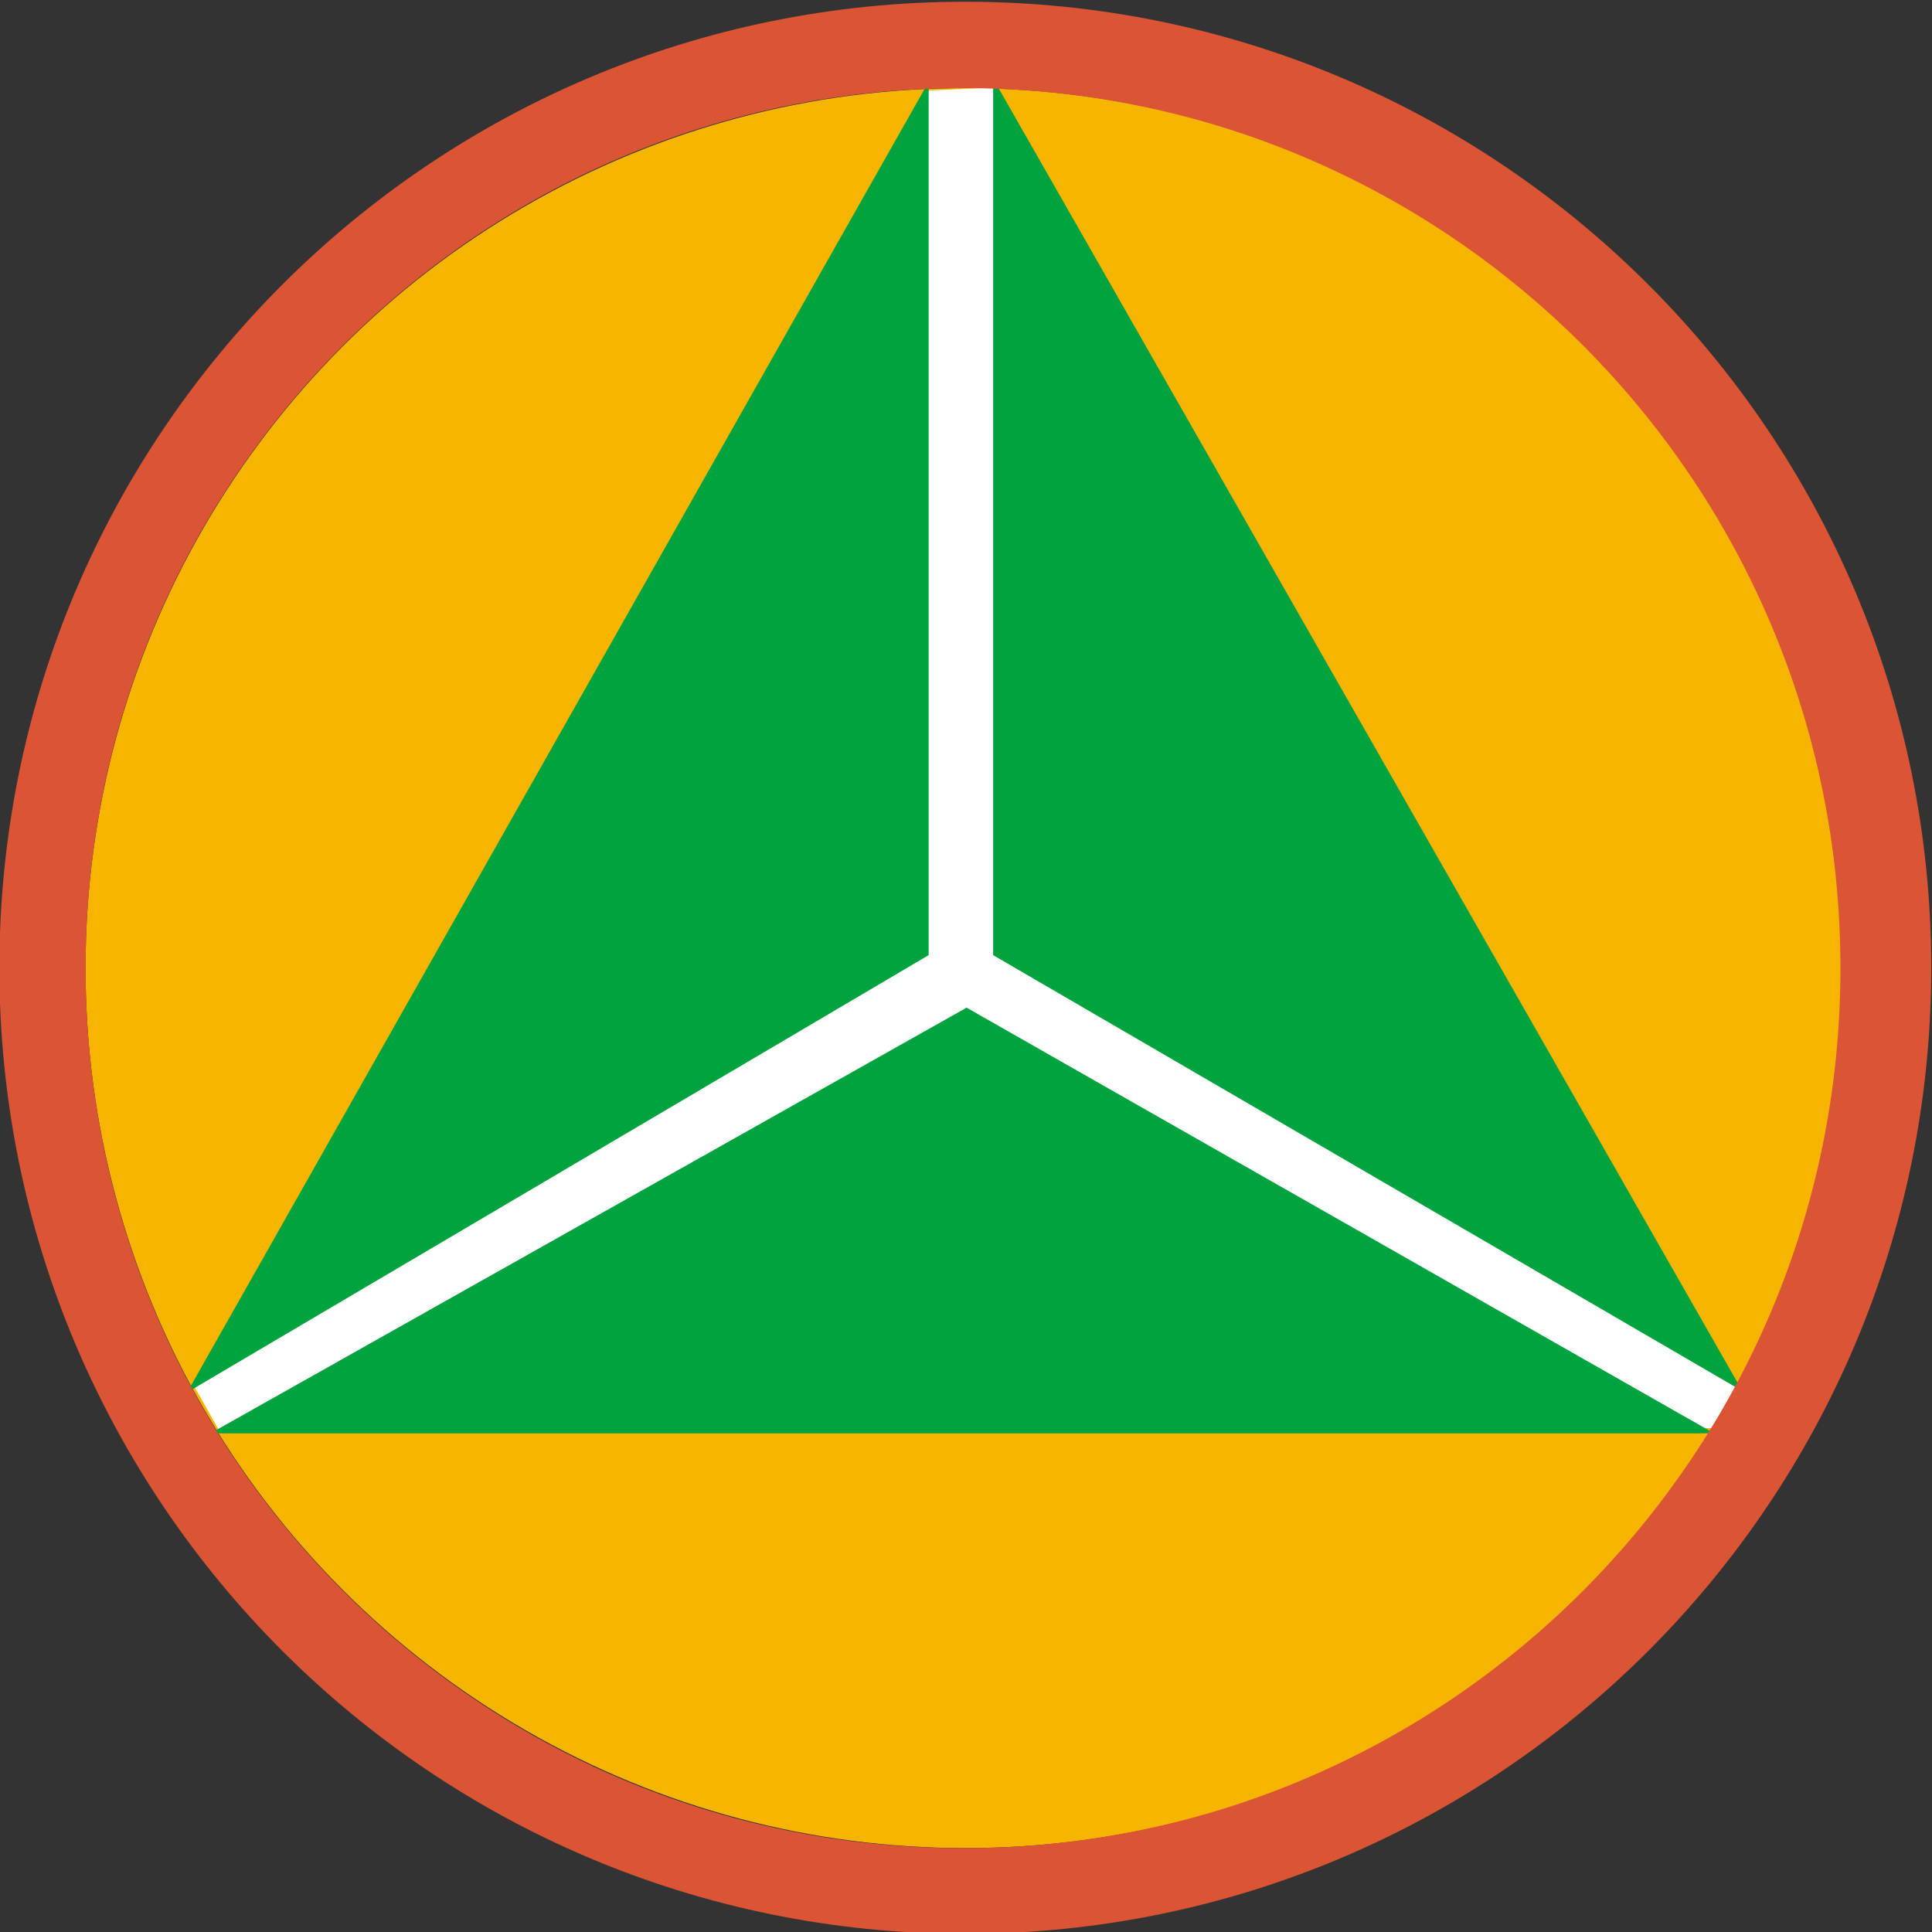
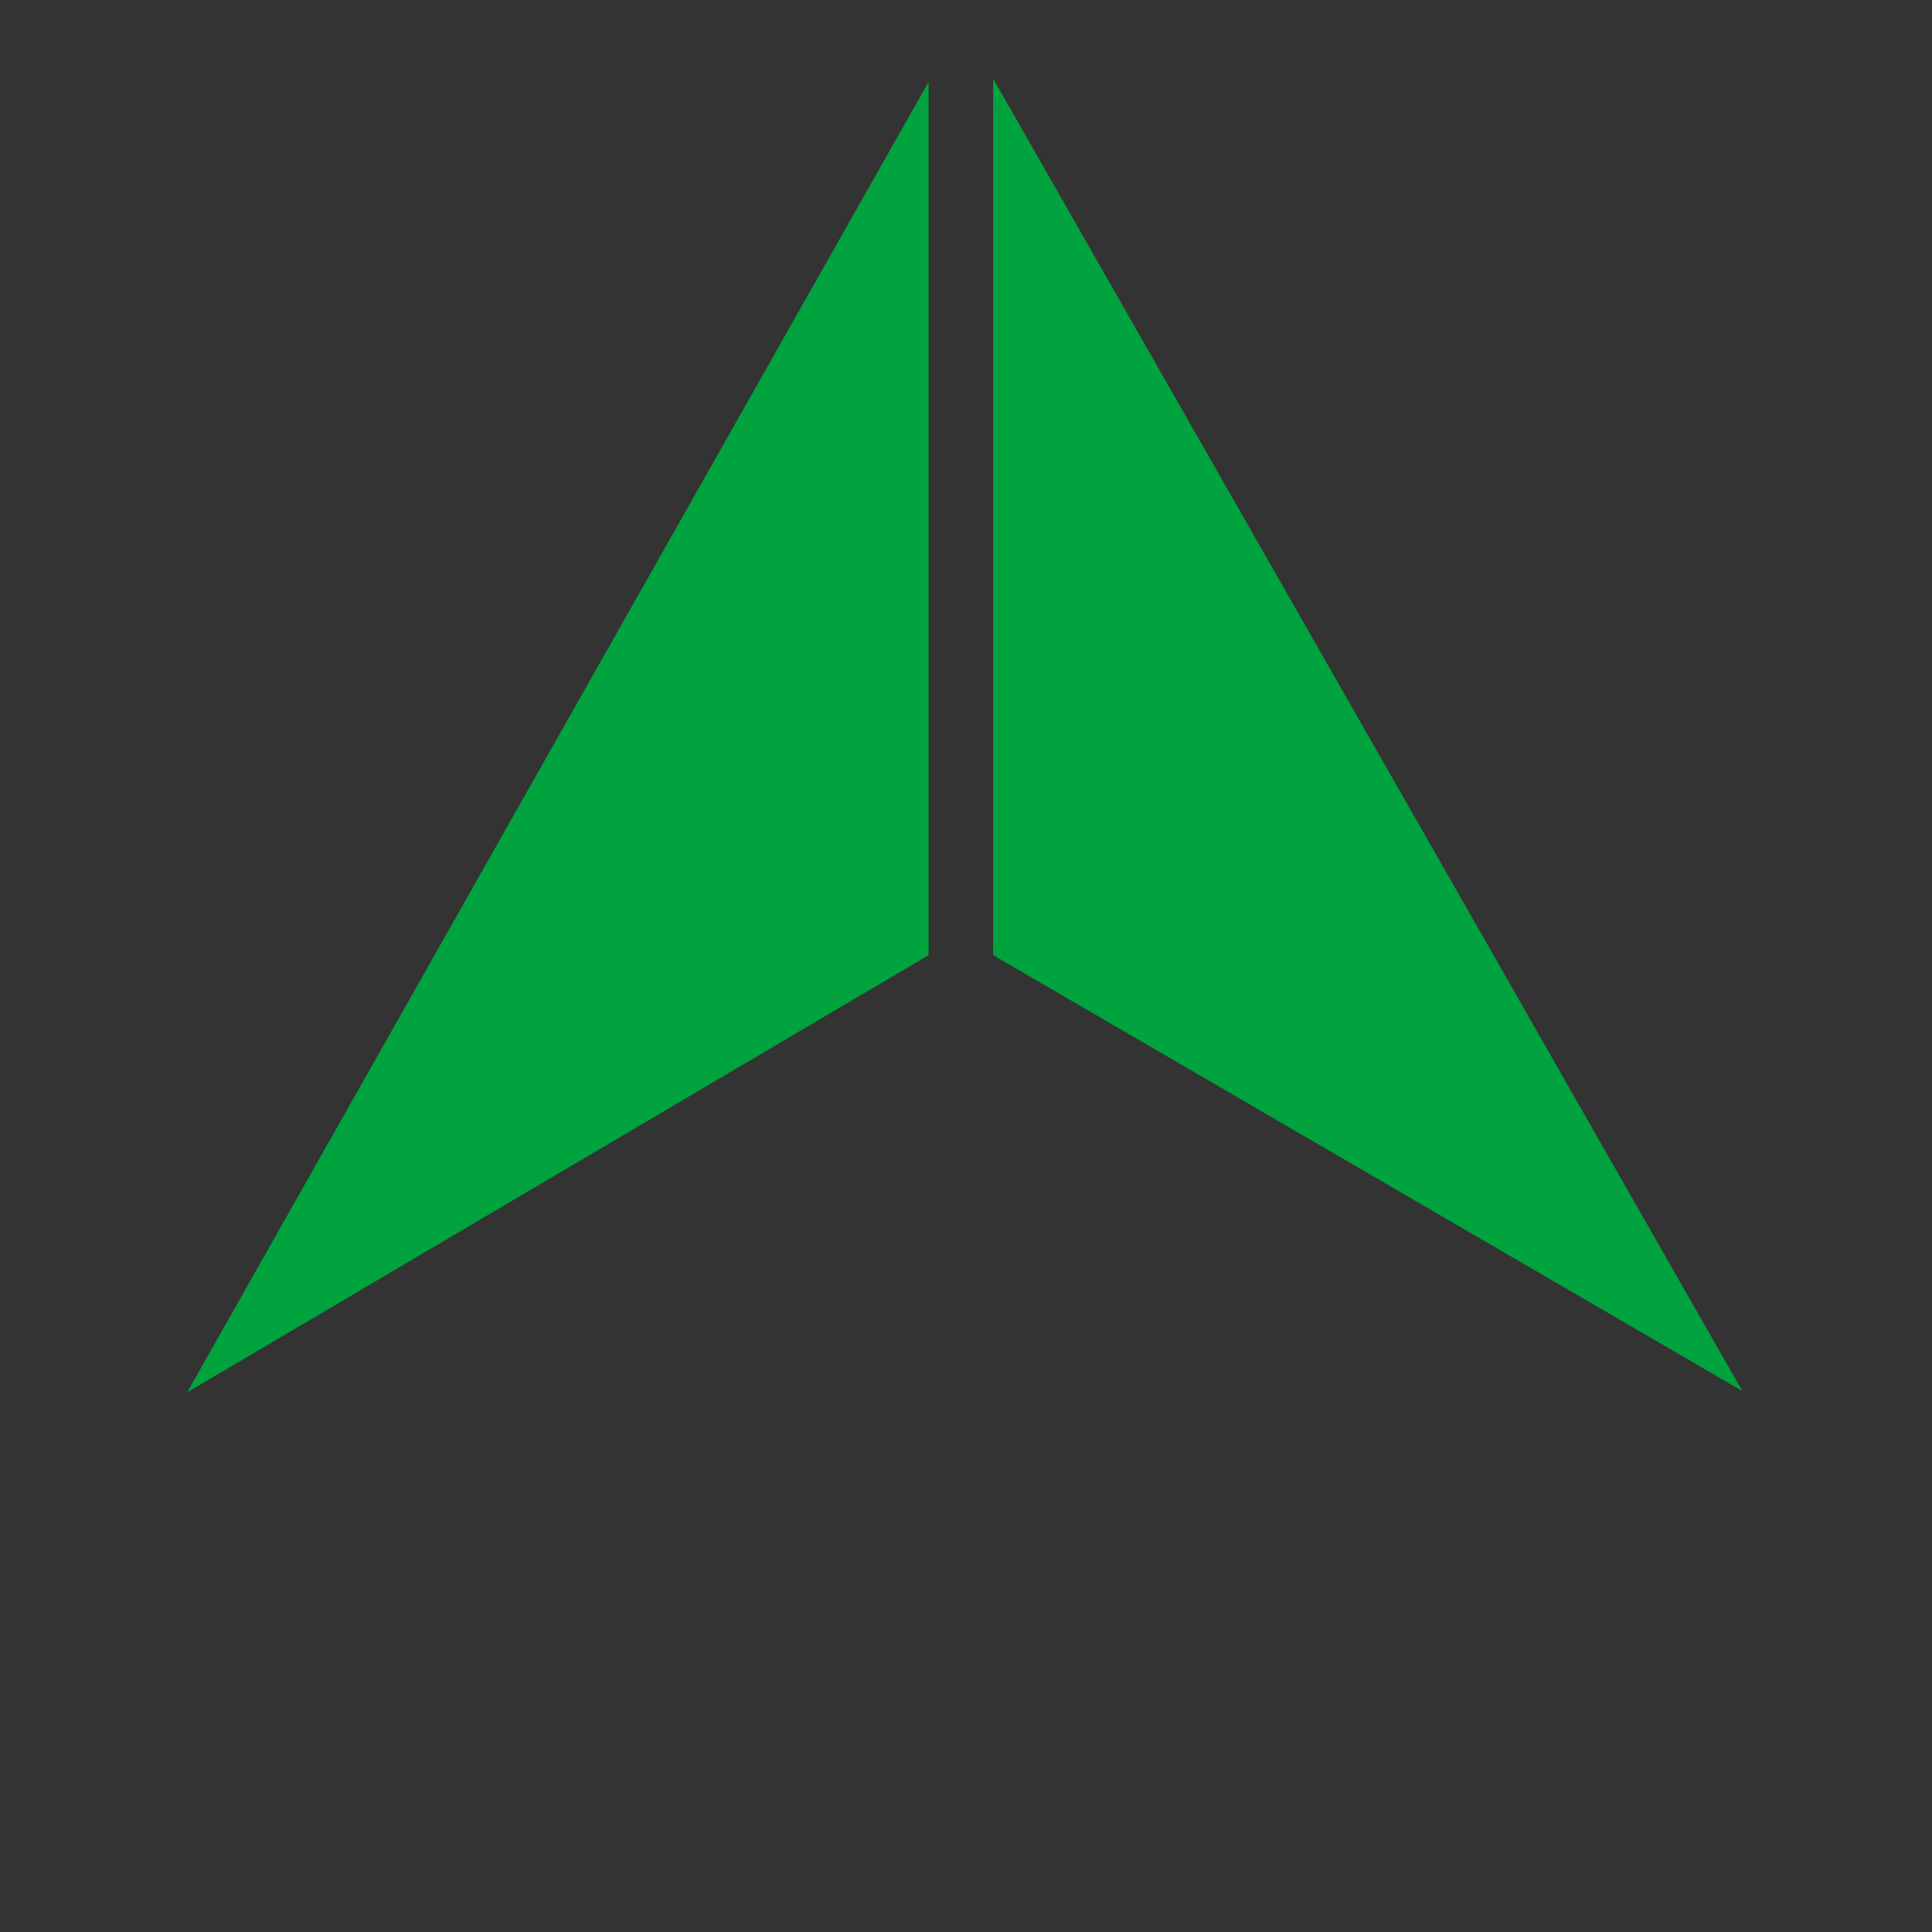
<svg xmlns="http://www.w3.org/2000/svg" xmlns:ns1="http://www.inkscape.org/namespaces/inkscape" xmlns:ns2="http://sodipodi.sourceforge.net/DTD/sodipodi-0.dtd" version="1.1" x="0px" y="0px" width="200" height="200" viewBox="0 0 200 200" enable-background="new 0 0 595.275 841.89" xml:space="preserve" id="svg2" ns1:version="0.48.4 r9939" ns2:docname="Nantou County Seal.svg">
  <rect x="0" y="0" width="200" height="200" fill="#333333" stroke="none" />
  <defs id="defs28" />
  <ns2:namedview pagecolor="#ffffff" bordercolor="#666666" borderopacity="1" objecttolerance="10" gridtolerance="10" guidetolerance="10" ns1:pageopacity="0" ns1:pageshadow="2" ns1:window-width="1920" ns1:window-height="1017" id="namedview26" showgrid="false" fit-margin-top="0" fit-margin-left="0" fit-margin-right="0" fit-margin-bottom="0" ns1:zoom="1.5857387" ns1:cx="151.3335" ns1:cy="68.779979" ns1:window-x="-8" ns1:window-y="-8" ns1:window-maximized="1" ns1:current-layer="svg2" />
  <g id="縣徽製圖規範" transform="matrix(6.931,0,0,6.979,-1014.098,-3217.6)">
    <g id="g5">
      <g id="g7">
-         <ellipse cx="160.733" cy="475.4" rx="13.142" ry="13.053" id="ellipse9" ns2:cx="160.733" ns2:cy="475.39999" ns2:rx="13.142" ns2:ry="13.053" style="fill:#f8b500" d="m 173.875,475.4 c 0,7.209 -5.884,13.053 -13.142,13.053 -7.258,0 -13.142,-5.844 -13.142,-13.053 0,-7.209 5.884,-13.053 13.142,-13.053 7.258,0 13.142,5.844 13.142,13.053 z" />
-         <polygon points="149.228,481.629 160.191,462.383 161.146,462.338 172.268,481.678 171.938,482.224 149.571,482.233 " id="polygon11" style="fill:#ffffff" />
        <polygon clip-rule="evenodd" points="172.336,481.673 161.147,462.208 161.147,475.208 " id="polygon13" style="fill:#00a33e;fill-rule:evenodd" />
        <polygon clip-rule="evenodd" points="149.109,481.693 160.183,462.254 160.183,475.208 " id="polygon15" style="fill:#00a33e;fill-rule:evenodd" />
-         <polygon clip-rule="evenodd" points="171.915,482.301 160.75,475.987 149.456,482.301 " id="polygon17" style="fill:#00a33e;fill-rule:evenodd" />
        <g id="g19">
-           <path d="m 160.731,461.066 c -7.968,0 -14.427,6.414 -14.427,14.329 0,7.914 6.459,14.33 14.427,14.33 7.968,0 14.427,-6.416 14.427,-14.33 0.001,-7.915 -6.459,-14.329 -14.427,-14.329 z m -0.034,27.388 c -7.238,0 -13.105,-5.846 -13.105,-13.054 0,-7.208 5.867,-13.053 13.105,-13.053 7.238,0 13.105,5.845 13.105,13.053 0,7.208 -5.867,13.054 -13.105,13.054 z" id="path21" ns1:connector-curvature="0" style="fill:#db5434" />
-         </g>
+           </g>
      </g>
    </g>
  </g>
  <g id="圖層_3" transform="translate(-146.304,-289.725)">
    <g id="g24">
	</g>
  </g>
</svg>